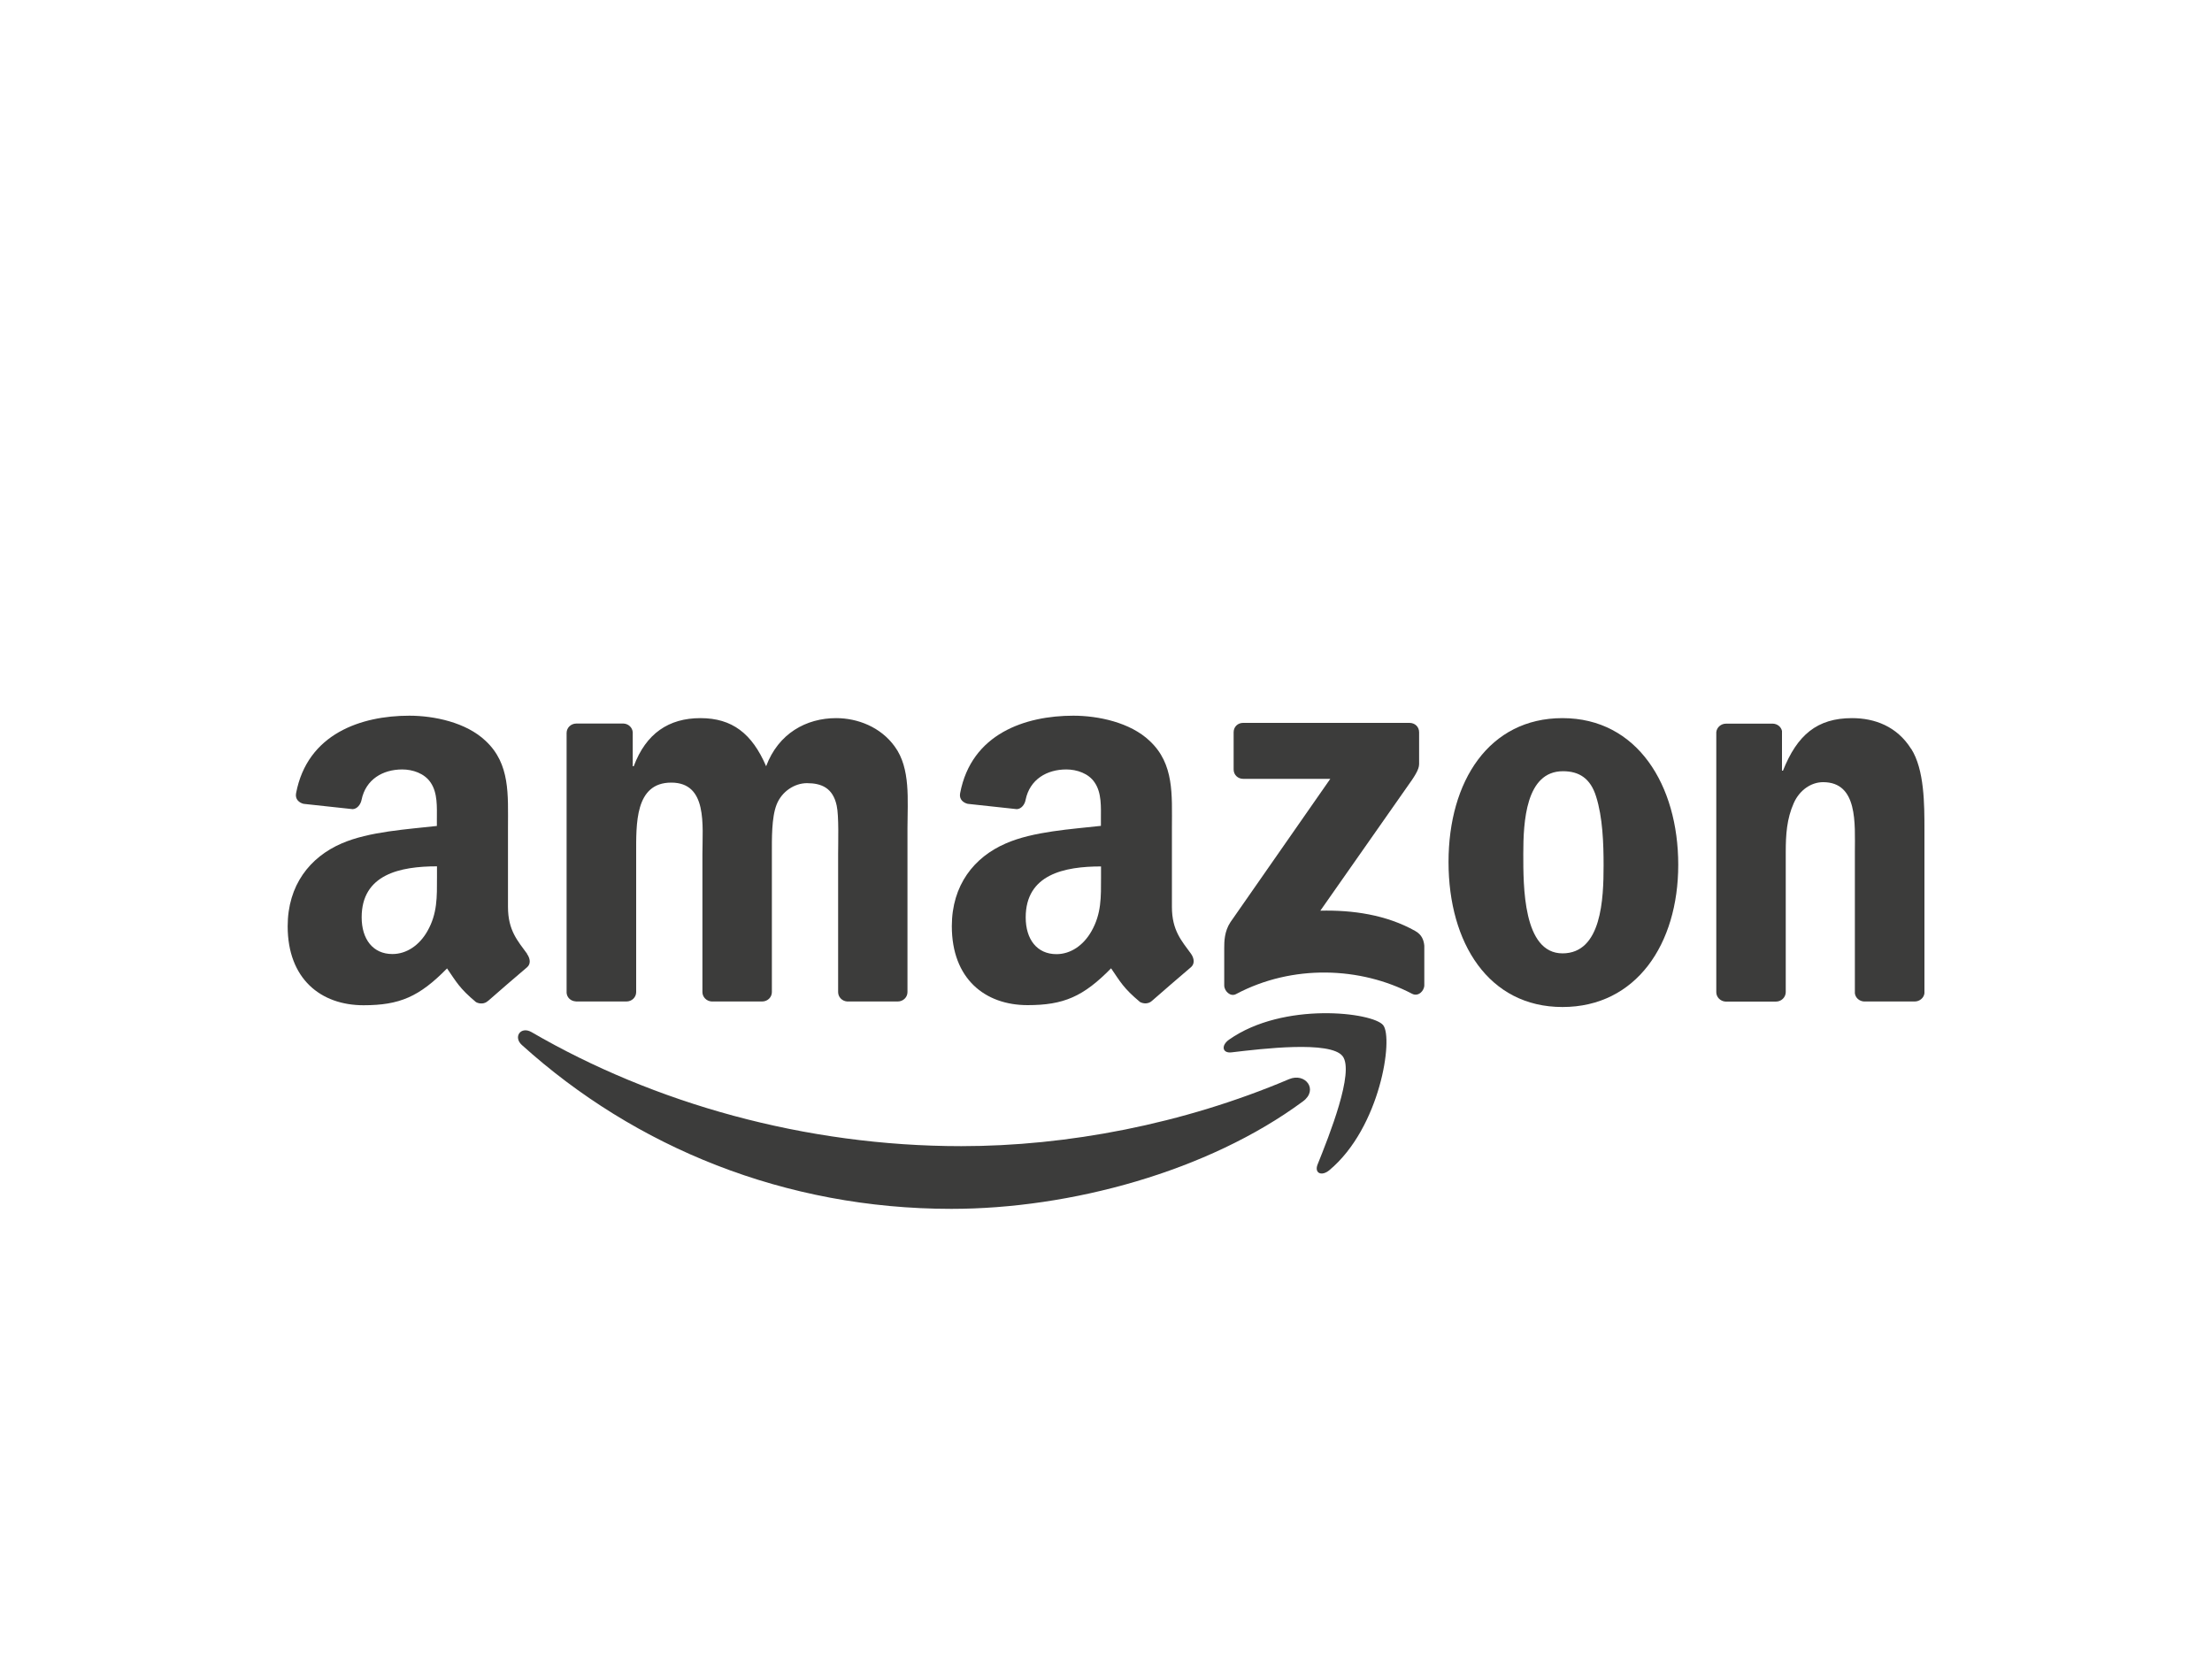
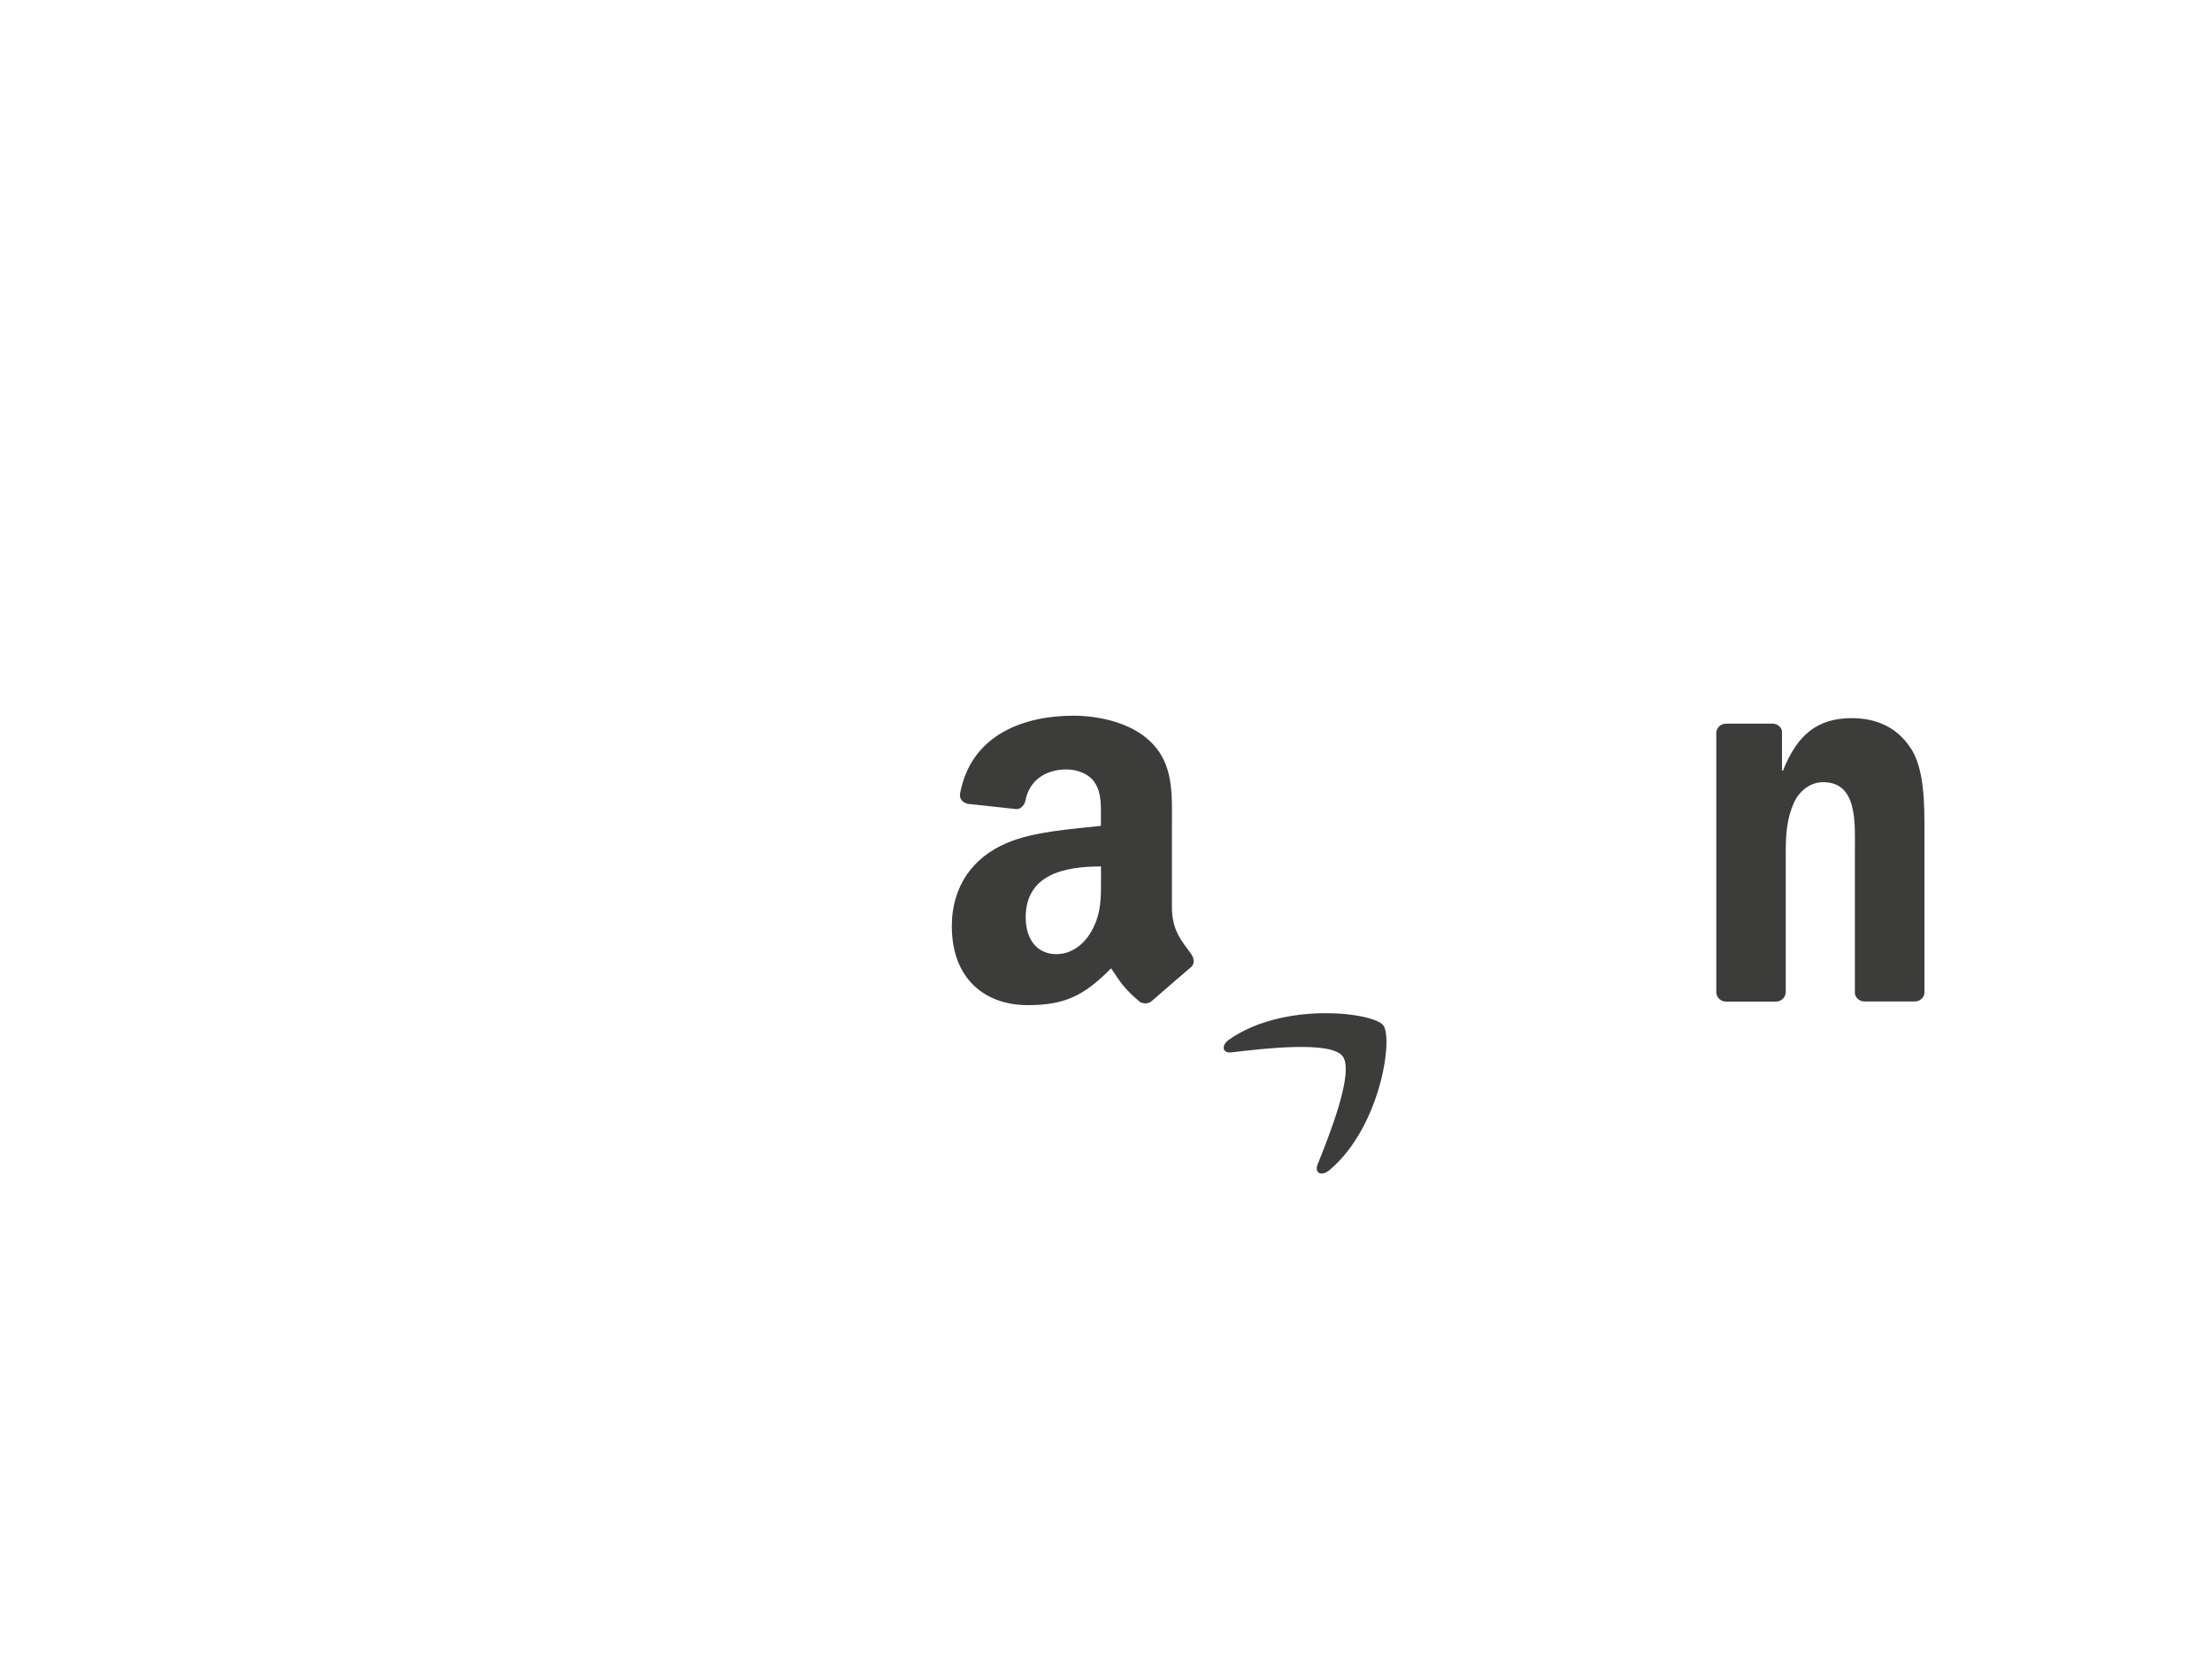
<svg xmlns="http://www.w3.org/2000/svg" id="Livello_1" viewBox="0 0 200 150">
  <defs>
    <style>.cls-1{fill:#3c3c3b;stroke-width:0px;}</style>
  </defs>
-   <path class="cls-1" d="m116.56,97.57c-9.64,4.09-20.11,6.06-29.64,6.06-14.13,0-27.8-3.88-38.86-10.31-.97-.56-1.68.43-.88,1.16,10.25,9.26,23.79,14.82,38.84,14.82,10.73,0,23.2-3.37,31.79-9.72,1.42-1.05.21-2.62-1.25-2.01" />
  <path class="cls-1" d="m111.14,93.99c-.76.53-.63,1.26.21,1.16,2.77-.33,8.94-1.07,10.04.34,1.1,1.41-1.22,7.21-2.26,9.8-.31.78.36,1.1,1.07.51,4.61-3.86,5.8-11.94,4.86-13.11-.94-1.16-9-2.15-13.92,1.3" />
-   <path class="cls-1" d="m127.97,84.18c-2.63-1.48-5.69-1.91-8.59-1.84l7.8-11.13c.72-1,1.13-1.63,1.13-2.12v-2.88c0-.5-.38-.85-.87-.85h-15.05c-.46,0-.85.34-.85.85v3.36c0,.5.39.85.87.85h7.87l-9.03,12.96c-.55.83-.56,1.76-.56,2.31v3.41c0,.5.55,1.06,1.07.78,5.12-2.72,11.27-2.46,15.91-.03.57.3,1.11-.27,1.11-.77v-3.58c-.05-.48-.21-.98-.8-1.31" />
-   <path class="cls-1" d="m52.06,90.55h4.58c.49,0,.88-.38.88-.85v-12.46c0-2.72-.13-6.48,3.17-6.48s2.82,3.86,2.82,6.48v12.46c0,.45.37.82.83.85h4.57c.49,0,.88-.38.88-.85v-12.46c0-1.34-.04-3.32.43-4.5.47-1.19,1.63-1.93,2.74-1.93,1.33,0,2.35.44,2.69,2.03.21.94.13,3.41.13,4.4v12.46c0,.45.36.82.82.85h4.57c.49,0,.88-.38.88-.85v-14.83c0-2.52.3-5.39-1.15-7.37-1.28-1.78-3.38-2.57-5.3-2.57-2.7,0-5.22,1.38-6.33,4.35-1.28-2.97-3.08-4.35-5.94-4.35s-4.92,1.38-6.03,4.35h-.09v-3.07c-.03-.43-.39-.77-.83-.79h-4.27c-.49,0-.88.38-.88.85v23.5c.03.42.38.75.82.77" />
-   <path class="cls-1" d="m141.28,86.2c-3.59,0-3.55-6.13-3.55-9s.21-7.47,3.59-7.47c1.45,0,2.48.64,2.99,2.28.6,1.88.68,4.26.68,6.23,0,3.02-.17,7.96-3.72,7.96m0-21.27c-6.63,0-10.3,5.69-10.3,13.01s3.63,13.11,10.3,13.11,10.47-5.69,10.47-12.86-3.68-13.26-10.47-13.26" />
  <path class="cls-1" d="m172.79,67.7c-1.28-2.03-3.29-2.77-5.34-2.77-3.16,0-4.96,1.53-6.24,4.75h-.09v-3.59c-.08-.37-.41-.64-.81-.66h-4.25c-.46,0-.84.34-.88.77v23.51c0,.45.37.82.83.85h4.56c.49,0,.88-.38.89-.85v-12.66c0-1.58.09-3.02.73-4.45.51-1.14,1.54-1.88,2.65-1.88,3.16,0,2.87,3.76,2.87,6.33v12.76c.05.4.39.71.82.74h4.59c.45,0,.83-.33.88-.74v-14.79c0-2.28,0-5.44-1.2-7.32" />
  <path class="cls-1" d="m98.69,84.19c-.73,1.29-1.89,2.08-3.17,2.08-1.76,0-2.78-1.34-2.78-3.32,0-3.9,3.5-4.61,6.81-4.61v.99c0,1.79.04,3.27-.86,4.86m.86-9.52c-2.66.3-6.13.5-8.61,1.59-2.87,1.24-4.88,3.77-4.88,7.48,0,4.76,3,7.14,6.85,7.14,3.26,0,5.04-.77,7.55-3.33.83,1.21,1.11,1.79,2.62,3.05.34.18.78.17,1.08-.11h0c.92-.8,2.58-2.25,3.51-3.03.37-.31.31-.8.02-1.22-.84-1.16-1.73-2.1-1.73-4.24v-7.13c0-3.02.22-5.8-2.01-7.88-1.76-1.68-4.67-2.28-6.9-2.28-4.36,0-9.22,1.63-10.24,7.01-.11.57.31.87.69.96l4.44.48c.41-.02.72-.43.79-.84.38-1.86,1.93-2.75,3.68-2.75.94,0,2.02.35,2.57,1.19.64.94.56,2.23.56,3.32v.6Z" />
-   <path class="cls-1" d="m38.65,84.18c-.73,1.29-1.89,2.08-3.17,2.08-1.76,0-2.78-1.34-2.78-3.32,0-3.9,3.5-4.61,6.81-4.61v.99c0,1.78.04,3.27-.86,4.86m9.01,2.06c-.84-1.16-1.73-2.1-1.73-4.24v-7.13c0-3.03.21-5.8-2.02-7.88-1.76-1.68-4.67-2.28-6.9-2.28-4.36,0-9.22,1.63-10.24,7.01-.11.57.31.87.68.96l4.44.48c.41-.02.72-.43.8-.84.38-1.86,1.93-2.75,3.68-2.75.94,0,2.01.35,2.57,1.19.64.94.56,2.23.56,3.32v.6c-2.65.3-6.13.5-8.61,1.58-2.87,1.24-4.88,3.77-4.88,7.49,0,4.76,3,7.14,6.86,7.14,3.26,0,5.04-.77,7.55-3.33.83,1.2,1.11,1.79,2.62,3.05.34.18.78.17,1.08-.11h.01c.91-.8,2.58-2.25,3.51-3.03.37-.3.31-.8.01-1.22" />
</svg>